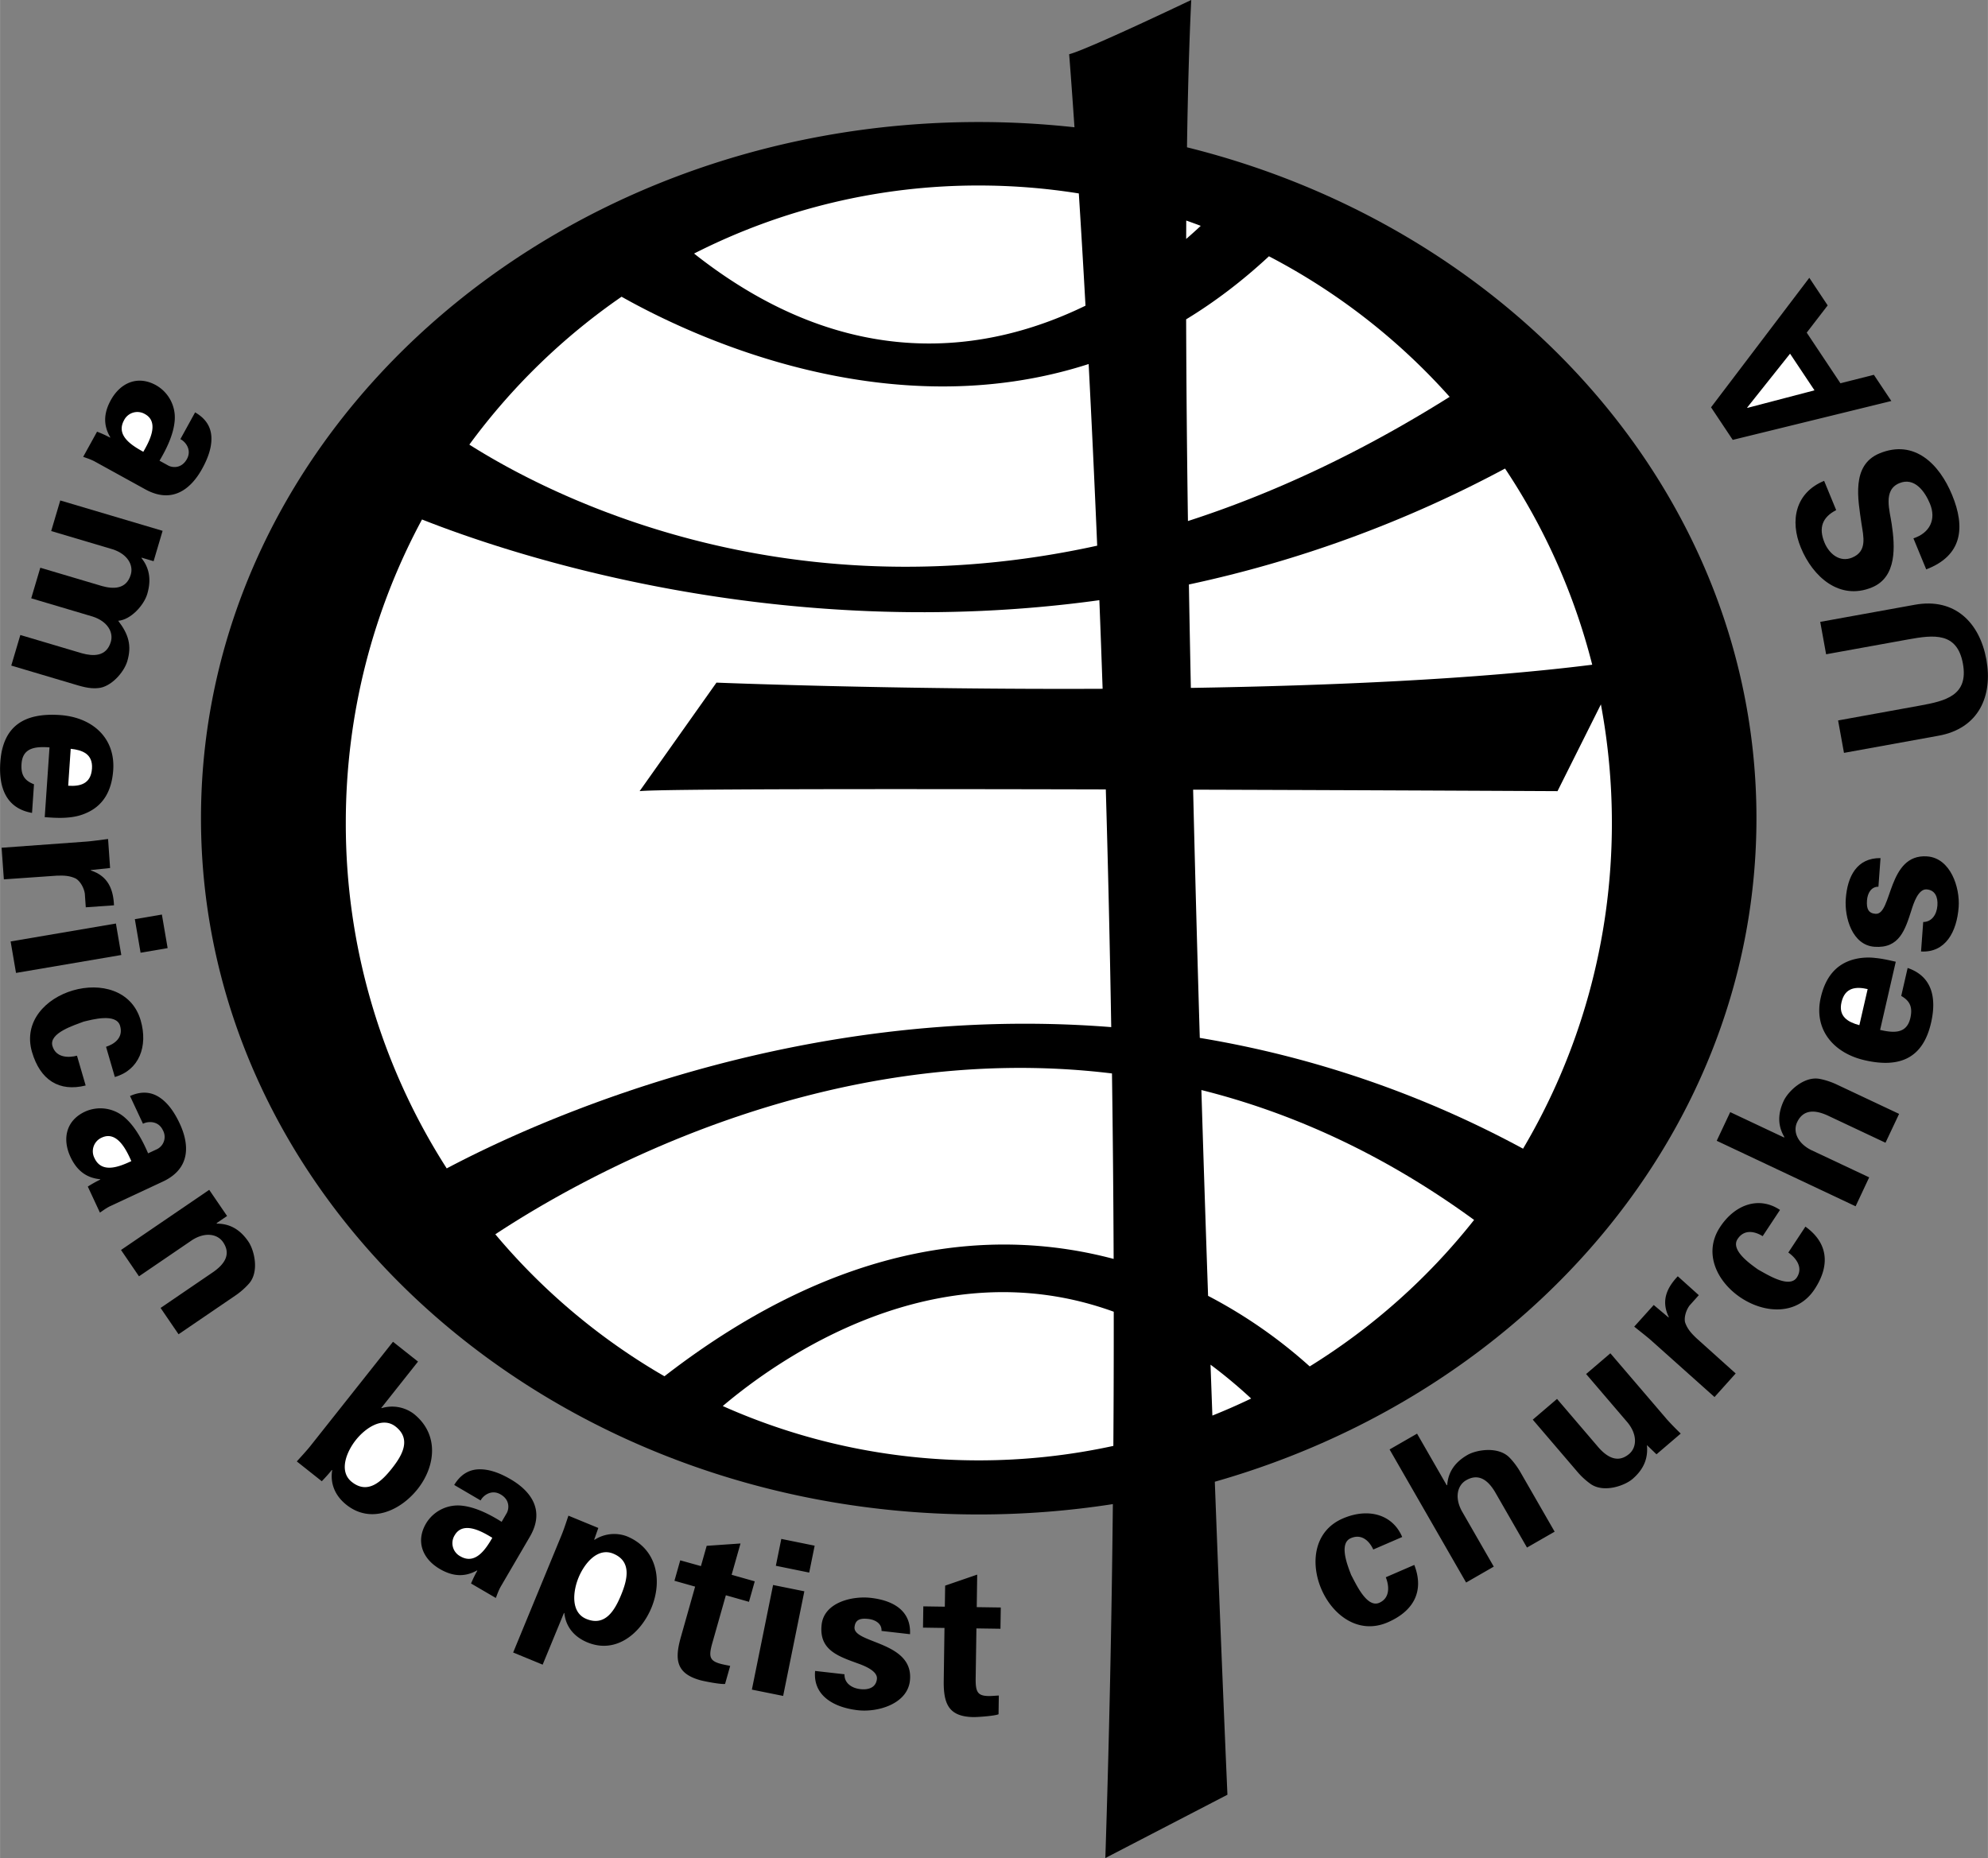
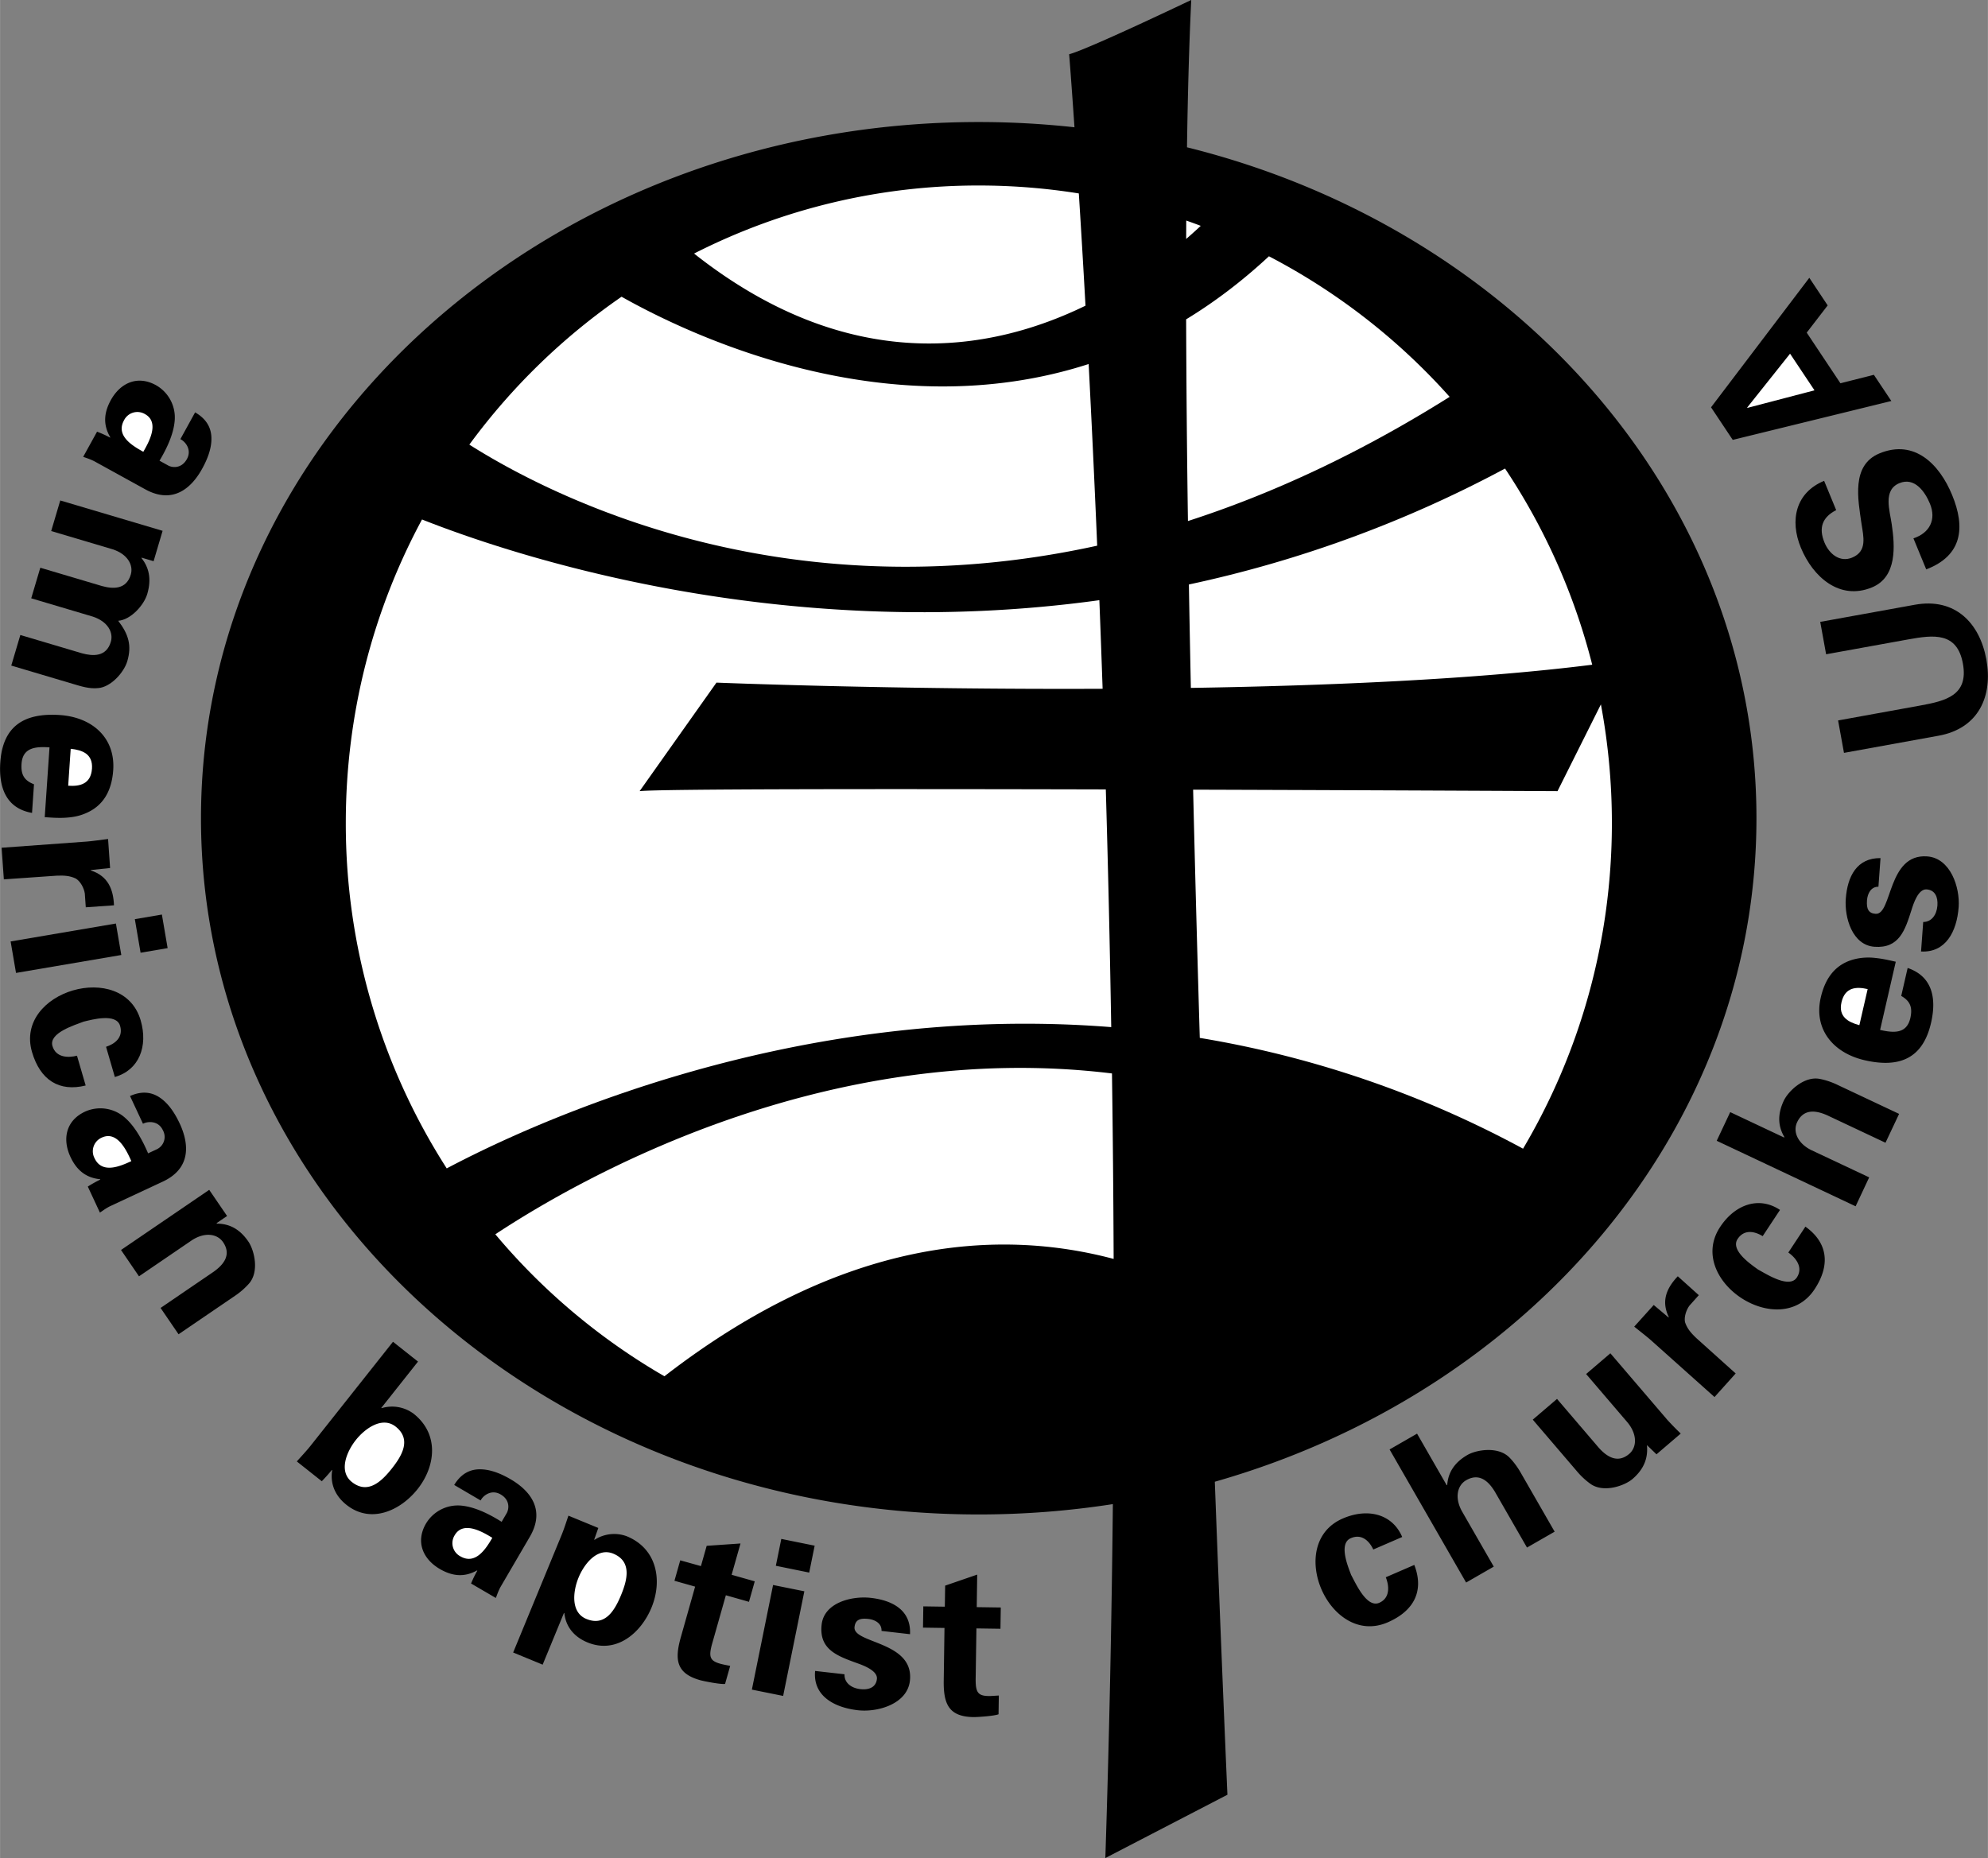
<svg xmlns="http://www.w3.org/2000/svg" width="2500" height="2337" viewBox="0 0 56.076 52.423">
  <rect x="0" y="0" width="56.076" height="52.423" fill="#808080" stroke="none" />
  <path d="M5.086 12.391c.127.057.335.288.185.561-.154.278-.416.244-.526.183l-.247-.136c.185-.31.389-.718.426-1.108a1.046 1.046 0 0 0-.526-1.023c-.515-.284-1.001-.072-1.274.422-.197.357-.221.7-.015 1.047l-.006.01a2.964 2.964 0 0 0-.367-.167l-.391.709c.085.033.175.056.31.123l1.439.793c.793.438 1.315-.049 1.607-.58.157-.284.269-.585.261-.871-.005-.276-.132-.531-.46-.719l-.416.756zM1.26 23.056c.197.014.389.027.576.016.193-.011.375-.041.549-.113.544-.215.768-.669.807-1.231.062-.916-.596-1.49-1.5-1.553-1.006-.069-1.615.305-1.685 1.334-.048.7.157 1.298.895 1.427l.055-.808c-.27-.103-.373-.266-.351-.578.031-.461.4-.49.789-.463l-.135 1.969zM4.032 31.707c.12-.069.429-.101.561.182a.386.386 0 0 1-.162.533l-.255.119c-.142-.332-.351-.737-.644-.998a1.046 1.046 0 0 0-1.136-.178c-.533.249-.648.766-.41 1.277.172.37.435.591.836.629l.005.011a3.314 3.314 0 0 0-.352.197l.342.734c.077-.049.148-.109.281-.178l1.49-.695c.822-.382.736-1.09.48-1.64-.137-.293-.315-.562-.55-.724-.227-.159-.507-.207-.852-.052l.366.783zM8.767 40.782c-.123.155-.264.304-.396.452l.705.559c.099-.105.194-.206.283-.319l.01.007c-.064.4.098.736.403.978.691.548 1.526.161 2.007-.446.503-.635.62-1.545-.114-2.126a1.017 1.017 0 0 0-.902-.156l-.009-.007 1.036-1.307-.706-.559-2.317 2.924zM13.557 42.335c.059-.125.295-.328.564-.17.275.16.234.421.17.53l-.142.243c-.305-.192-.708-.406-1.098-.453a1.047 1.047 0 0 0-1.035.5c-.297.508-.097 1 .39 1.284.353.206.694.238 1.046.041l.011.006a3.295 3.295 0 0 0-.177.362l.699.408c.035-.083.06-.173.13-.306l.829-1.42c.457-.782-.017-1.316-.54-1.622-.28-.164-.579-.282-.863-.282-.277-.002-.535.118-.73.442l.746.437zM16.876 43.111l-.843-.347c-.064.188-.125.383-.201.566l-1.358 3.295.832.343.601-1.459.011.004c.042.401.292.679.652.827.815.336 1.511-.266 1.806-.981.309-.749.17-1.656-.695-2.013a1.016 1.016 0 0 0-.91.099l-.011-.005.116-.329zM53.476 27.135c-.193-.044-.38-.087-.567-.105a1.64 1.64 0 0 0-.56.025c-.571.128-.863.541-.989 1.091-.206.895.354 1.565 1.238 1.768.982.226 1.642-.048 1.873-1.054.157-.684.047-1.307-.66-1.549l-.181.789c.25.144.326.321.257.625-.104.45-.472.421-.853.334l.442-1.924zM52.858 10.575l-.943.239-.951-1.429.591-.768-.518-.779-2.772 3.654.612.919 4.474-1.097z" />
  <path d="M4.041 12.747c-.31-.171-.785-.453-.544-.889a.42.42 0 0 1 .59-.175c.425.234.109.794-.046 1.064z" fill="#fff" />
  <path d="M3.993 15.734l-.003.011c.2.253.292.575.163 1.012-.095.322-.467.731-.82.758.294.382.386.703.256 1.141-.096.322-.467.731-.82.758-.246.027-.485-.05-.716-.119l-1.737-.516.256-.863 1.737.516c.312.086.689.104.815-.321.081-.271-.091-.578-.508-.714l-1.737-.516.256-.863 1.737.516c.312.087.689.104.815-.321.081-.27-.091-.578-.508-.714l-1.737-.516.256-.863 2.887.857-.254.857-.338-.1z" />
  <path d="M1.993 21.127c.329.035.628.146.6.559-.03.437-.342.506-.671.483l.071-1.042z" fill="#fff" />
  <path d="M3.104 24.491l-.543.057.001.012c.486.158.633.533.652.983l-.796.056-.027-.389c-.022-.149-.12-.34-.252-.421-.175-.084-.344-.09-.542-.082l-1.49.104-.063-.892 2.406-.175c.126-.009.376-.044.597-.072l.057.819zM.298 26.563l2.97-.506.152.888-2.97.506zM3.802 25.934l.763-.13.162.947-.763.13zM2.99 29.535c.234-.075.494-.257.396-.591-.107-.369-.8-.173-1.028-.119-.258.1-.988.319-.88.688.098.334.454.336.692.273l.245.841c-.746.186-1.282-.151-1.514-.946-.25-.858.39-1.514 1.156-1.737.766-.224 1.658-.015 1.909.843.215.737-.046 1.407-.728 1.6l-.248-.852z" />
  <path d="M3.703 32.761c-.321.149-.829.367-1.039-.085a.42.42 0 0 1 .206-.579c.44-.205.706.379.833.664z" fill="#fff" />
  <path d="M6.116 34.505l-.008.02c.333-.002.64.129.897.506.169.248.314.854.013 1.19a2.092 2.092 0 0 1-.362.32l-1.621 1.105-.507-.743 1.497-1.021c.264-.188.516-.468.266-.835-.159-.232-.506-.294-.875-.057l-1.497 1.021-.507-.743L5.9 33.571l.504.738-.288.196z" />
  <path d="M10.035 40.631c.257-.325.746-.68 1.126-.378.452.358.176.821-.111 1.183-.287.362-.675.736-1.126.378-.381-.302-.146-.858.111-1.183zM13.886 43.389c-.178.306-.472.773-.902.522a.42.42 0 0 1-.16-.594c.244-.42.796-.09 1.062.072zM16.319 44.51c.157-.383.529-.859.979-.674.532.22.396.741.22 1.168-.176.427-.446.894-.979.674-.45-.185-.378-.785-.22-1.168z" fill="#fff" />
  <path d="M19.771 44.187l.162-.572.954-.066-.25.883.652.185-.163.578-.652-.185-.381 1.345c-.108.381-.08.501.221.586.092.026.188.041.282.062l-.144.508c-.111.019-.584-.072-.706-.106-.676-.191-.72-.584-.542-1.213l.403-1.426-.583-.165.163-.577.584.163zM21.208 47.672l.598-2.952.882.178-.598 2.952zM21.884 44.178l.154-.758.941.191-.154.759zM24.865 46.016c.011-.204-.17-.315-.373-.338-.245-.028-.366.031-.388.228-.053.471 1.688.396 1.562 1.517-.074.656-.91.894-1.465.831-.697-.079-1.274-.422-1.209-1.109l.829.094c-.009.235.185.39.447.419.245.028.441-.053.467-.285.027-.238-.391-.388-.565-.45-.557-.202-1.073-.387-.994-1.085.07-.626.858-.814 1.383-.755.632.071 1.143.358 1.11 1.025l-.804-.092zM26.651 45.332l.009-.594.904-.311-.013.918.678.01-.009.6-.678-.01-.021 1.398c-.006.396.053.505.365.51.096.001.192-.01.288-.014l-.008.528c-.103.047-.583.082-.709.08-.702-.011-.847-.379-.837-1.033l.021-1.482-.606-.009.009-.6.607.009zM38.737 43.719c-.103-.223-.316-.458-.635-.319-.353.153-.072.815.01 1.035.132.244.44.94.793.788.319-.139.277-.493.185-.721l.804-.348c.278.716.01 1.29-.75 1.62-.82.355-1.55-.198-1.868-.93-.317-.732-.222-1.643.599-1.999.705-.306 1.402-.13 1.678.521l-.816.353zM41.356 44.651l-2.159-3.755.775-.446.834 1.451.016.004c.024-.332.179-.628.574-.855.26-.149.875-.247 1.187.079.134.137.24.298.292.386l.978 1.701-.78.448-.903-1.571c-.167-.278-.427-.55-.812-.329-.245.141-.333.482-.125.867l.903 1.571-.78.449zM46.456 40.773c.034.335-.06.659-.406.956-.228.195-.819.4-1.186.138a2.073 2.073 0 0 1-.357-.326l-1.271-1.486.684-.585 1.174 1.373c.215.242.525.466.863.178.214-.184.233-.54-.042-.88l-1.174-1.373.684-.585 1.607 1.878c.122.133.248.262.378.387l-.684.585-.27-.26zM46.648 36.82l.418.351.008-.009c-.224-.459-.057-.825.253-1.152l.593.533-.26.29c-.091.12-.161.323-.128.474.061.184.174.309.317.446l1.111.999-.597.665-1.798-1.607c-.094-.084-.293-.239-.467-.379l.55-.611zM49.721 34.878c-.209-.13-.516-.21-.707.081-.211.321.387.722.576.86.244.132.883.546 1.095.225.191-.291-.038-.564-.24-.704l.482-.731c.625.447.715 1.074.259 1.766-.492.747-1.406.684-2.072.245-.667-.439-1.086-1.254-.594-2 .422-.642 1.102-.876 1.69-.482l-.489.74zM52.343 34.035l-3.918-1.848.381-.809 1.514.714.016-.006c-.17-.286-.213-.618-.019-1.03.128-.271.577-.703 1.019-.614.189.036.368.107.46.15l1.774.836-.384.814-1.639-.772c-.296-.133-.665-.208-.854.194-.12.255.003.585.394.783l1.639.772-.383.816z" />
  <path d="M52.449 28.925c-.319-.085-.597-.242-.504-.646.098-.427.416-.446.738-.372l-.234 1.018z" fill="#fff" />
  <path d="M52.987 25.019c-.205-.003-.308.182-.323.386-.018.245.045.364.243.378.473.035.33-1.703 1.455-1.62.658.048.928.874.888 1.431-.052.7-.372 1.29-1.061 1.252l.061-.832c.235-.001.381-.201.401-.464.018-.246-.07-.438-.304-.456-.239-.018-.373.406-.428.583-.18.564-.344 1.088-1.044 1.036-.628-.046-.848-.826-.809-1.353.046-.635.313-1.156.98-1.149l-.059.808zM51.345 17.546l2.668-.483c1.133-.206 1.83.51 2.018 1.542.188 1.033-.214 1.948-1.348 2.153l-2.668.484-.166-.915 2.314-.42c.72-.131 1.369-.285 1.207-1.182-.163-.897-.825-.814-1.545-.684l-2.314.419-.166-.914zM51.795 14.393c-.391.2-.501.499-.33.915.13.316.429.569.779.425.433-.178.322-.587.264-.965-.096-.674-.295-1.644.509-1.976.993-.41 1.694.314 2.048 1.173.378.915.291 1.711-.73 2.1l-.361-.876c.458-.15.651-.529.466-.978-.142-.344-.435-.755-.862-.579-.472.194-.269.779-.216 1.16.092.618.153 1.488-.557 1.781-.915.378-1.668-.298-2.006-1.119-.32-.776-.148-1.555.656-1.887l.34.826z" />
  <path fill="#fff" d="M51.183 11.013l-1.891.495-.007-.01 1.209-1.519z" />
  <path d="M49.546 23.086c0-9.026-6.8-16.63-16.064-18.93.023-1.553.062-2.954.12-4.157 0 0-2.934 1.403-3.444 1.531 0 0 .059.723.15 2.061a24.795 24.795 0 0 0-2.701-.148c-12.116 0-21.939 8.795-21.939 19.644S15.491 42.73 27.607 42.73a24.64 24.64 0 0 0 3.784-.292 450.96 450.96 0 0 1-.212 9.986l3.444-1.786s-.157-3.542-.356-8.831c8.86-2.524 15.279-9.951 15.279-18.721z" />
  <path d="M42.962 32.41a29.141 29.141 0 0 0-9.119-3.126c-.068-2.296-.132-4.653-.188-7.004 5.474.017 10.279.042 10.279.042l1.224-2.448a18.25 18.25 0 0 1 .31 3.346c0 3.357-.915 6.5-2.506 9.19zM44.913 18.755c-3.266.411-7.387.591-11.322.654-.02-.981-.039-1.955-.055-2.918a33.857 33.857 0 0 0 8.918-3.271 17.922 17.922 0 0 1 2.459 5.535zM40.891 11.197c-2.578 1.62-5.048 2.75-7.382 3.504a502.905 502.905 0 0 1-.051-5.691c.79-.48 1.572-1.069 2.336-1.779a17.935 17.935 0 0 1 5.097 3.966zM33.87 6.372c-.117.11-.255.235-.411.37l.002-.519c.138.048.273.097.409.149zM27.61 5.234c.96 0 1.902.077 2.821.224.058.914.122 1.974.188 3.167-2.724 1.326-6.684 1.973-11.042-1.471a17.67 17.67 0 0 1 8.033-1.92z" fill="#fff" />
  <path d="M17.532 8.372c1.979 1.116 7.505 3.729 13.176 1.899.08 1.54.162 3.255.241 5.125-8.95 1.965-15.505-1.452-17.711-2.851a18.007 18.007 0 0 1 4.294-4.173z" fill="#fff" />
  <path d="M9.753 23.219c0-3.1.779-6.017 2.15-8.562 2.497.988 10.054 3.529 19.107 2.277.032.809.062 1.643.092 2.5-5.943.027-10.893-.174-10.893-.174l-2.168 3.062c.567-.063 6.895-.064 13.151-.049.062 2.122.114 4.364.153 6.707-8.954-.71-16.358 2.721-18.745 3.986a18.01 18.01 0 0 1-2.847-9.747z" fill="#fff" />
  <path d="M13.971 34.825c2.4-1.584 9.31-5.524 17.395-4.538.024 1.698.04 3.444.047 5.233-3.251-.864-7.618-.6-12.672 3.311a17.948 17.948 0 0 1-4.77-4.006z" fill="#fff" />
-   <path d="M27.61 41.204c-2.571 0-5.015-.548-7.223-1.533 1.528-1.295 5.99-4.492 11.029-2.661.001 1.244-.002 2.507-.011 3.786a17.836 17.836 0 0 1-3.795.408zM34.146 38.504c.381.283.764.601 1.146.955-.358.172-.723.333-1.094.481l-.052-1.436zM36.944 38.553a13.88 13.88 0 0 0-2.867-1.991 1520.12 1520.12 0 0 1-.189-5.807c2.519.63 5.114 1.784 7.693 3.665a17.959 17.959 0 0 1-4.637 4.133z" fill="#fff" />
</svg>